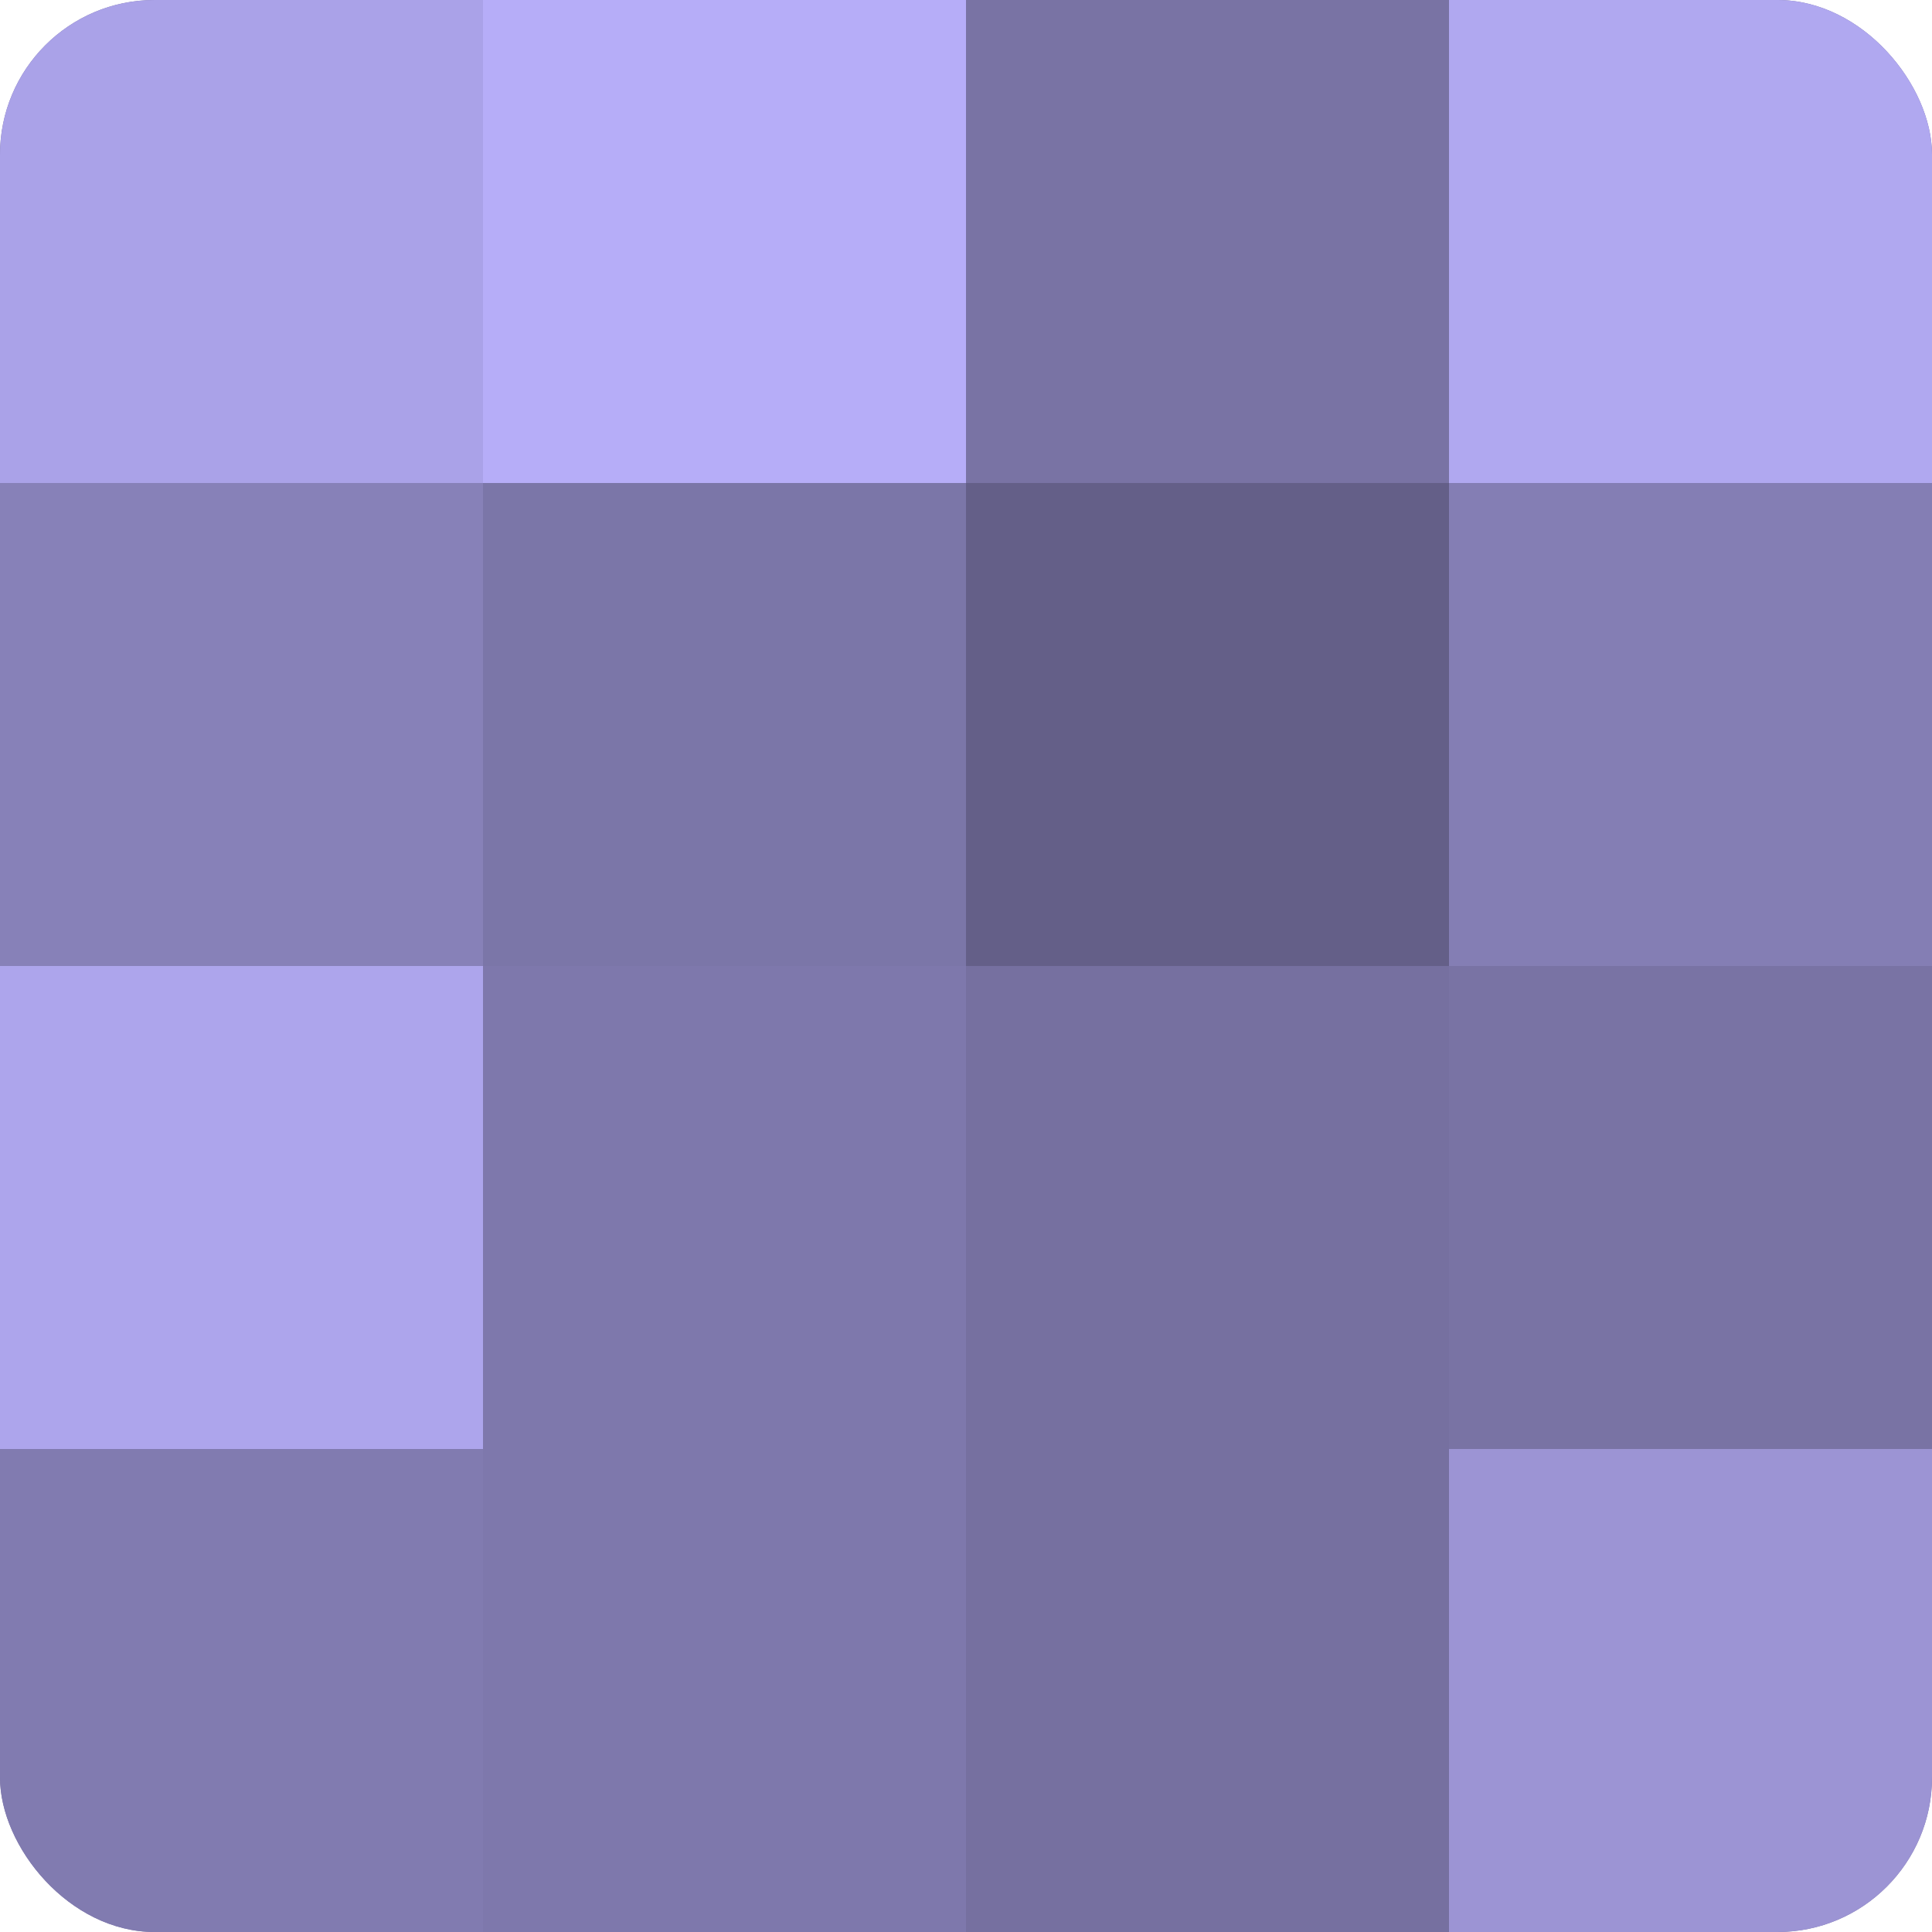
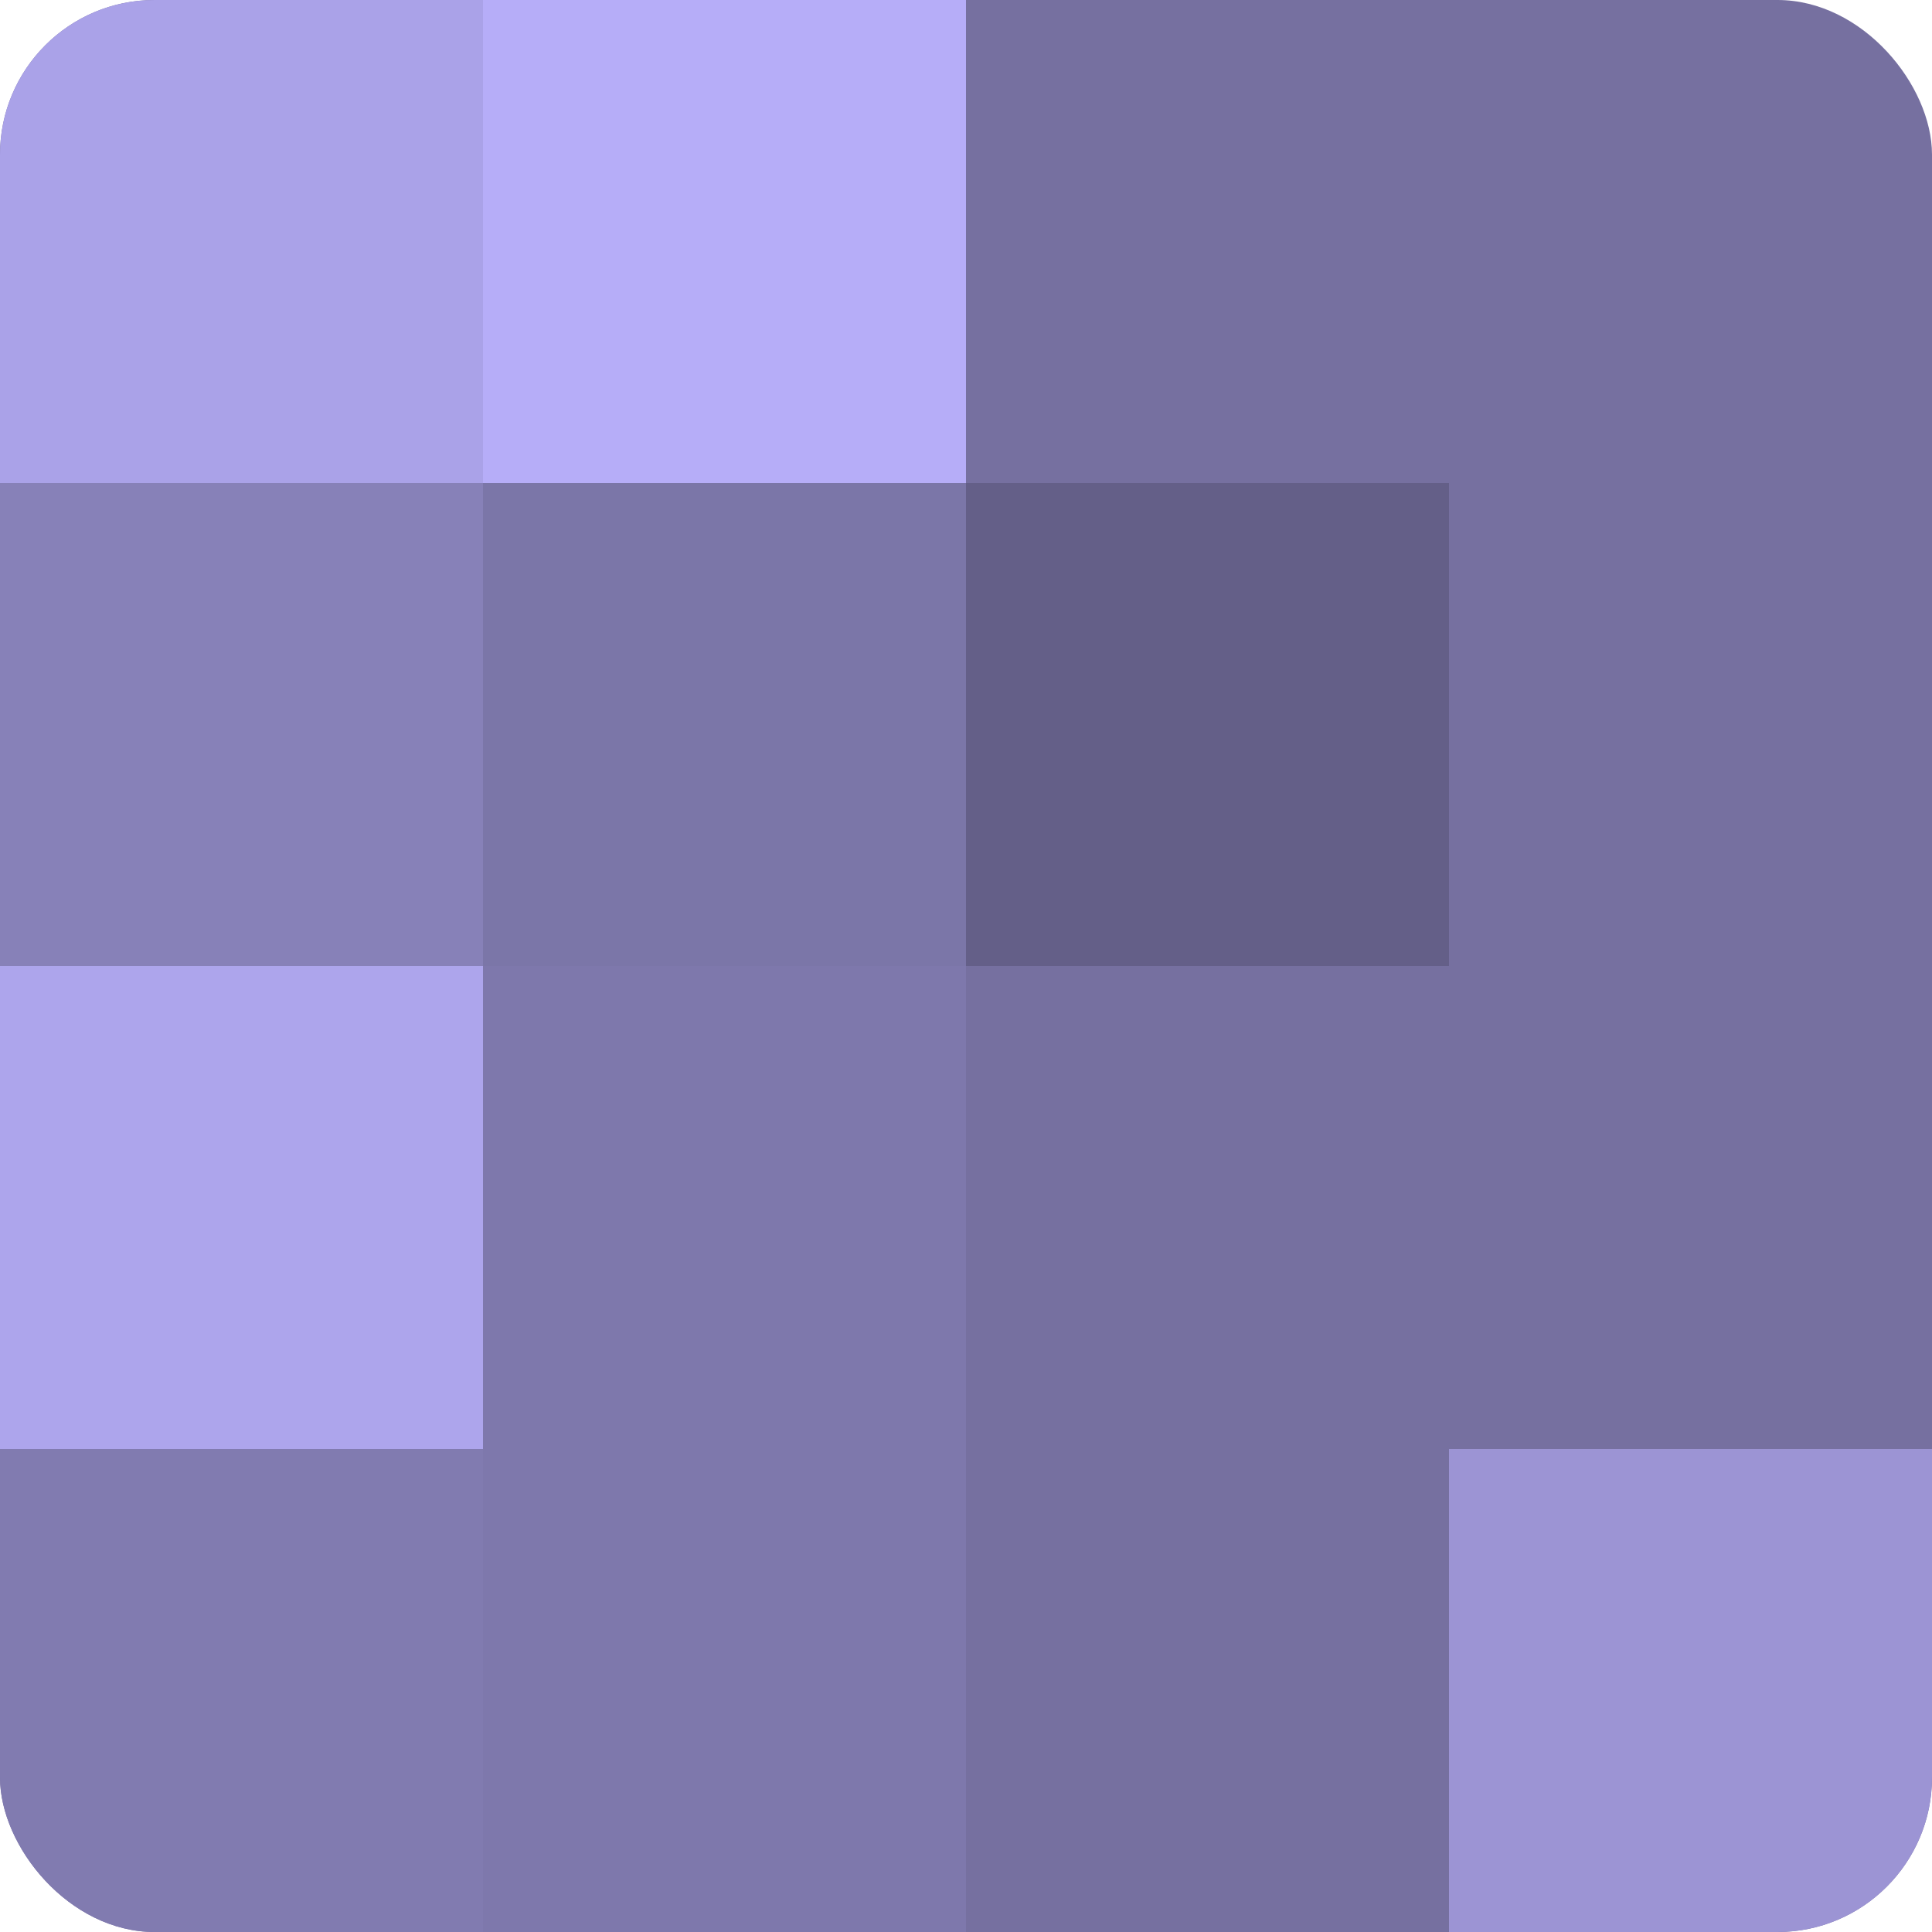
<svg xmlns="http://www.w3.org/2000/svg" width="60" height="60" viewBox="0 0 100 100" preserveAspectRatio="xMidYMid meet">
  <defs>
    <clipPath id="c" width="100" height="100">
      <rect width="100" height="100" rx="8" ry="8" />
    </clipPath>
  </defs>
  <g clip-path="url(#c)">
    <rect width="100" height="100" fill="#7670a0" />
    <rect width="25" height="25" fill="#aaa2e8" />
    <rect y="25" width="25" height="25" fill="#8781b8" />
    <rect y="50" width="25" height="25" fill="#ada5ec" />
    <rect y="75" width="25" height="25" fill="#817bb0" />
    <rect x="25" width="25" height="25" fill="#b6adf8" />
    <rect x="25" y="25" width="25" height="25" fill="#7b76a8" />
    <rect x="25" y="50" width="25" height="25" fill="#7e78ac" />
    <rect x="25" y="75" width="25" height="25" fill="#7e78ac" />
-     <rect x="50" width="25" height="25" fill="#7973a4" />
    <rect x="50" y="25" width="25" height="25" fill="#645f88" />
    <rect x="50" y="50" width="25" height="25" fill="#7670a0" />
    <rect x="50" y="75" width="25" height="25" fill="#7670a0" />
-     <rect x="75" width="25" height="25" fill="#b0a8f0" />
-     <rect x="75" y="25" width="25" height="25" fill="#847eb4" />
-     <rect x="75" y="50" width="25" height="25" fill="#7973a4" />
    <rect x="75" y="75" width="25" height="25" fill="#9c94d4" />
  </g>
</svg>